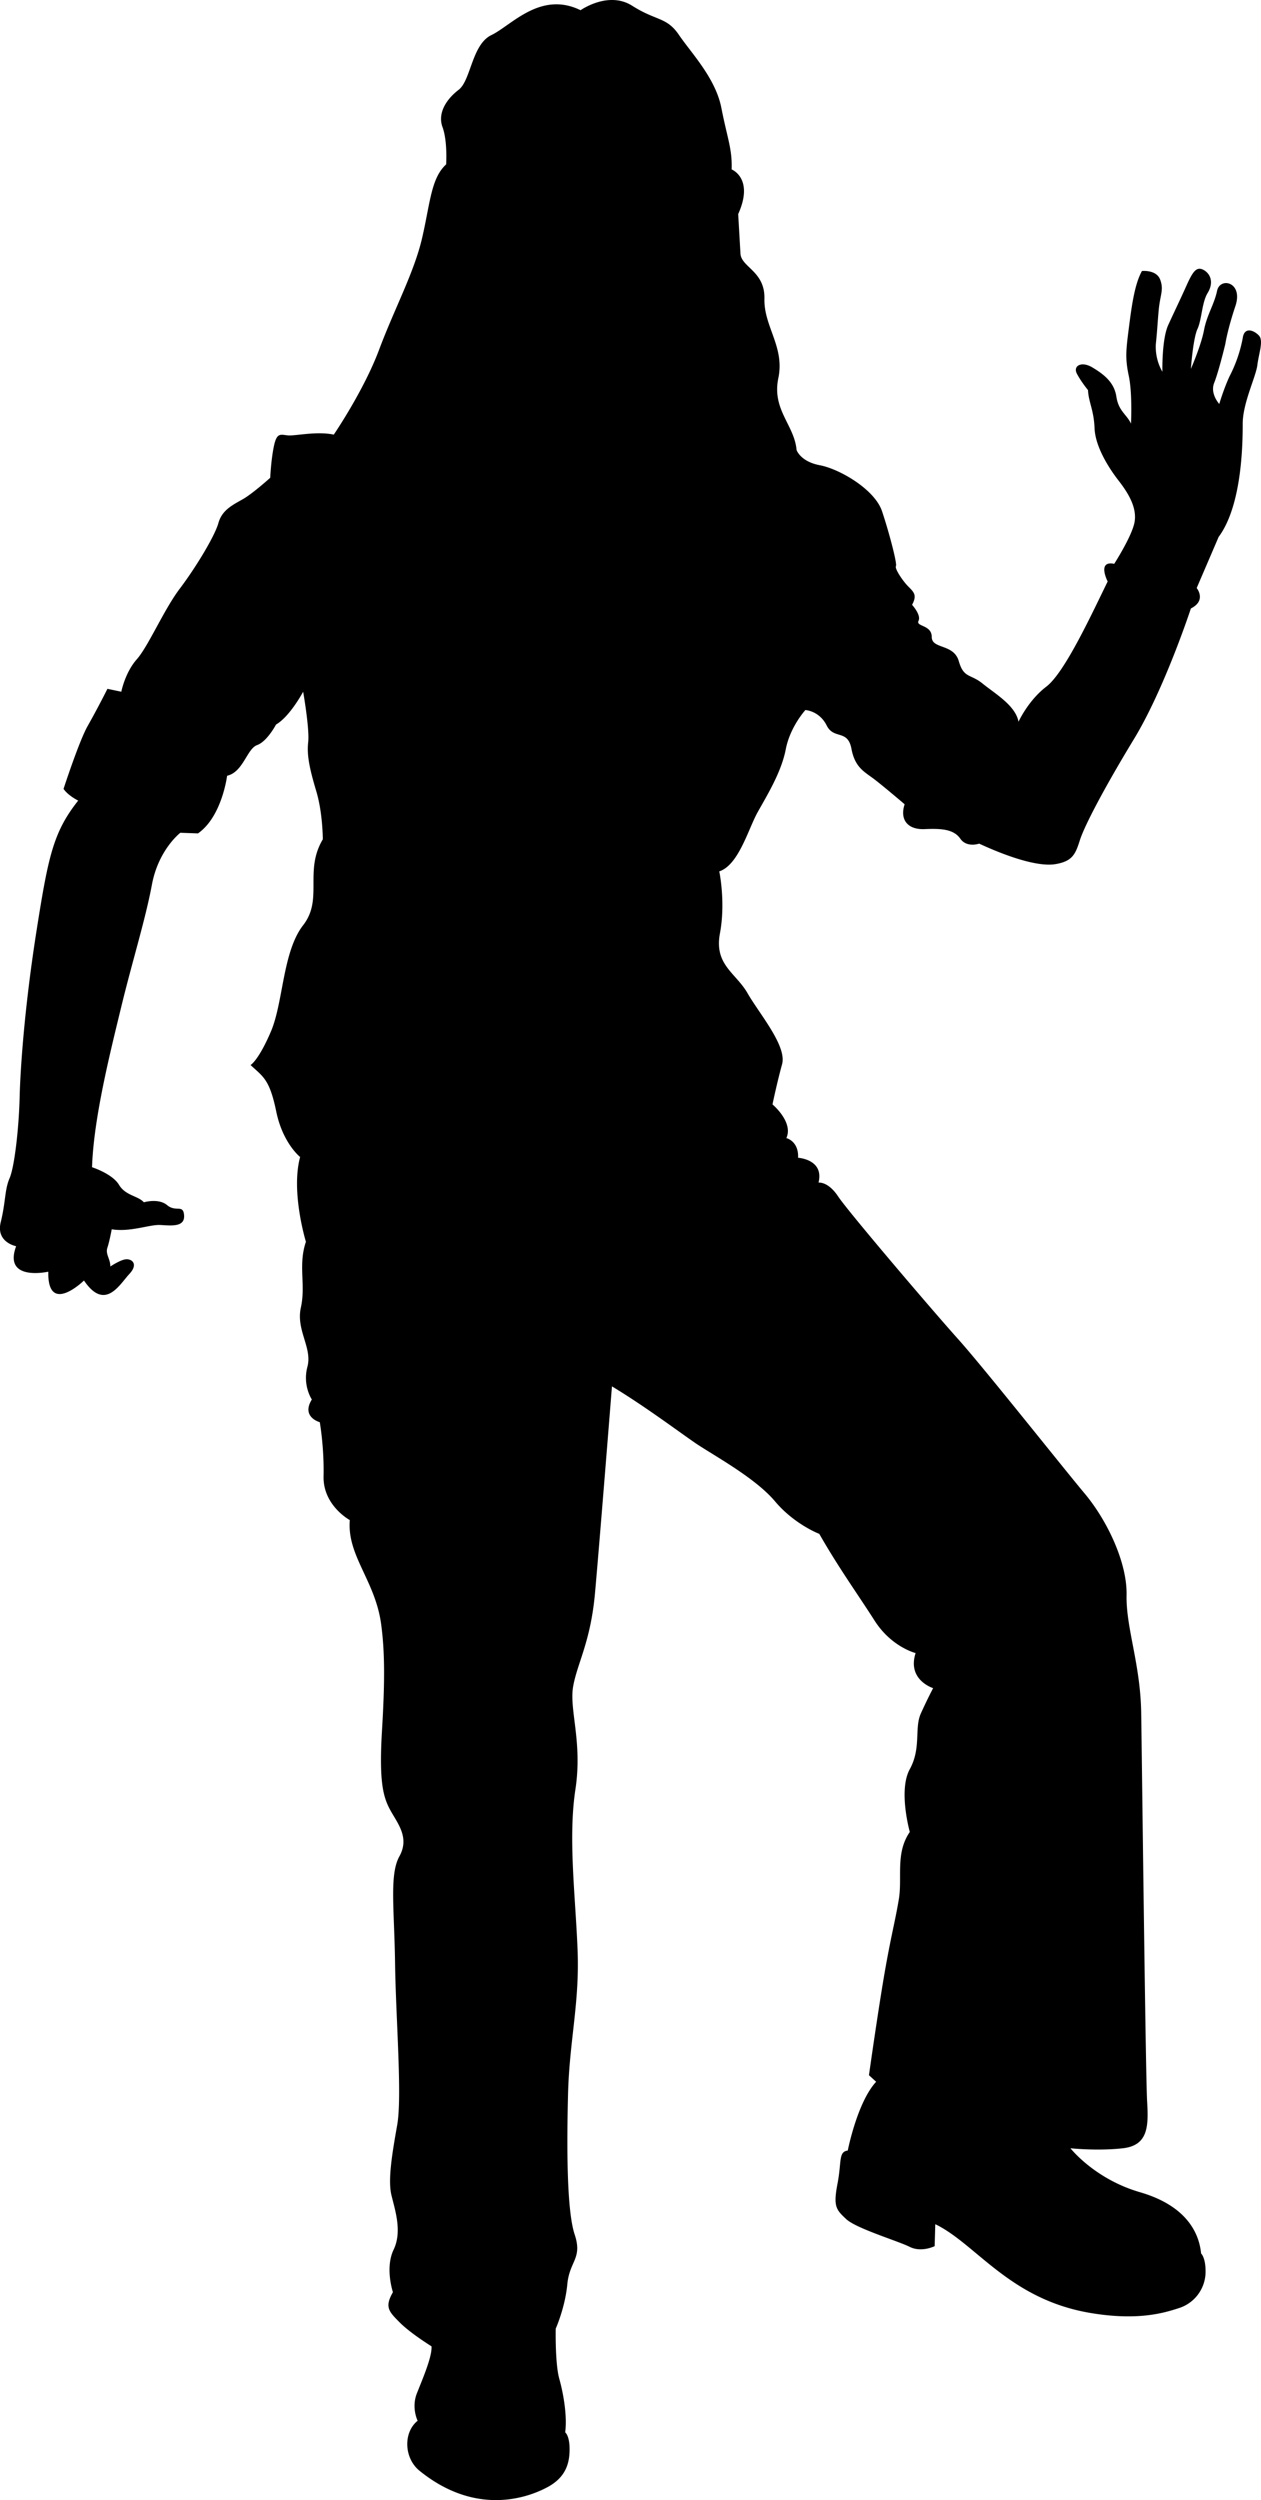
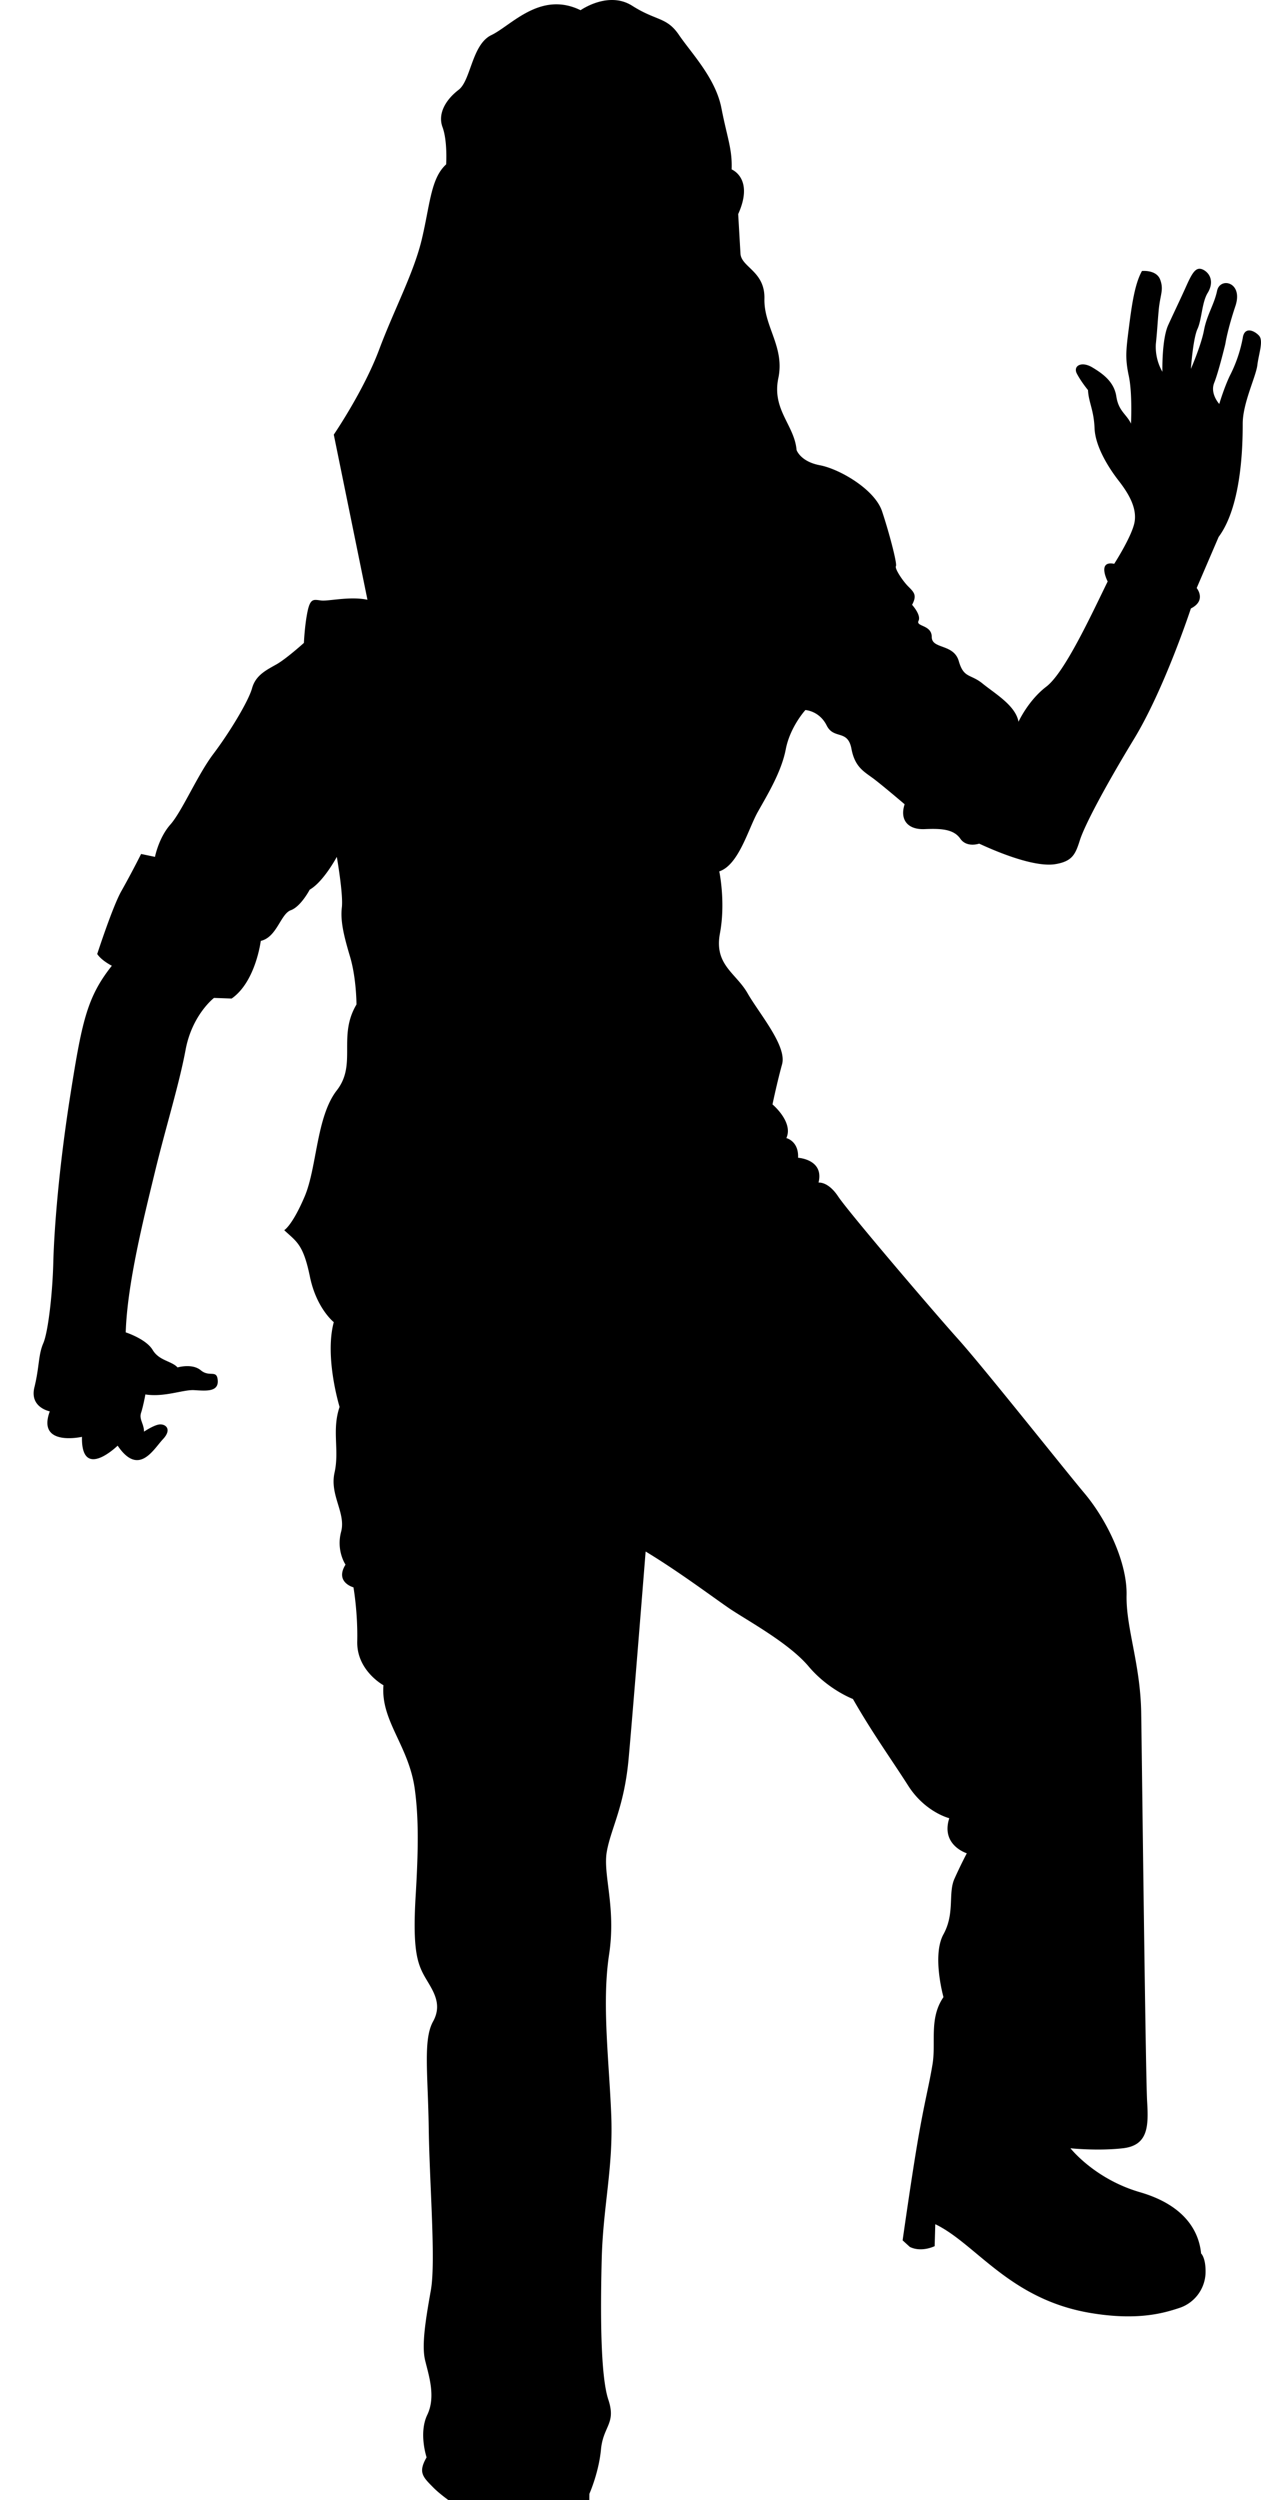
<svg xmlns="http://www.w3.org/2000/svg" width="960" height="1902.422" viewBox="0 0 10 19.817" shape-rendering="geometricPrecision" text-rendering="geometricPrecision" image-rendering="optimizeQuality" fill-rule="evenodd" clip-rule="evenodd">
-   <path d="M2.647 3.445s.237-.347.359-.672c.121-.324.278-.613.341-.885.064-.273.07-.475.191-.585 0 0 .012-.186-.029-.296-.04-.11.03-.22.128-.295.098-.075.104-.359.26-.434.157-.075.388-.353.707-.197 0 0 .22-.156.41-.035.192.122.273.087.371.232.099.145.29.342.336.579.046.237.087.324.081.486 0 0 .18.07.052.354l.018.312c.005.11.196.14.19.36-.005.22.163.381.11.63-.051.25.128.37.145.568 0 0 .03.092.186.121.156.03.434.191.492.365.058.174.121.417.11.434-.012.018.052.116.098.162.047.047.07.07.03.145 0 0 .074.081.051.127-.023.047.105.03.105.128s.173.052.214.19c.04.14.092.1.19.18.1.081.261.174.284.302 0 0 .076-.168.22-.278.145-.11.354-.562.487-.834 0 0-.087-.168.052-.14 0 0 .145-.225.162-.335.017-.11-.046-.22-.127-.324-.081-.104-.186-.272-.191-.417-.006-.145-.047-.203-.052-.301 0 0-.053-.064-.087-.128-.035-.063.034-.104.121-.052s.174.116.191.232c.018.116.081.139.116.214 0 0 .012-.237-.017-.376-.03-.14-.023-.203 0-.382.023-.18.046-.348.104-.452 0 0 .116-.012.145.07.029.08 0 .115-.012.237-.011.122-.011.156-.023.272a.398.398 0 0 0 .052.22s-.006-.255.046-.37c.053-.116.093-.197.145-.313.052-.116.081-.156.14-.122.057.035.074.105.028.18s-.046.208-.08.284c-.036.075-.053.318-.053.318s.081-.185.104-.307c.023-.122.081-.203.104-.313.024-.11.209-.069.145.122s-.08.301-.08.301-.053.22-.088.307c-.035.087.04.168.04.168s.036-.122.082-.22a1.1 1.1 0 0 0 .104-.301c.012-.093.087-.064.127-.023.041.04 0 .144-.011.237-.012.093-.116.301-.116.463 0 .162-.006.649-.191.898l-.174.405s.081.098-.046.162c0 0-.209.637-.452 1.036-.243.4-.393.69-.428.8-.035.11-.058.167-.191.19-.133.024-.37-.052-.608-.162 0 0-.099.035-.15-.04-.053-.075-.151-.081-.284-.075-.134.005-.197-.076-.157-.197 0 0-.15-.128-.231-.191-.081-.064-.162-.093-.191-.25-.03-.156-.14-.069-.197-.185-.058-.115-.168-.121-.168-.121s-.122.133-.156.313c-.035.179-.145.358-.22.492-.076.133-.151.422-.307.474 0 0 .052.244.005.493-.046.249.128.312.22.474.093.162.313.417.273.562-.04.145-.076.318-.076.318s.168.14.11.267c0 0 .099.023.093.156 0 0 .208.012.162.197 0 0 .075-.012.156.11s.747.903.95 1.129c.203.226.822 1.007 1.002 1.222.18.214.341.55.335.81-.005.26.11.544.116.932.006.388.035 2.89.047 3.08.011.192.011.348-.192.371-.202.023-.416 0-.416 0s.19.243.55.348c.359.104.469.312.486.486 0 0 .04.035.035.162a.303.303 0 0 1-.214.272c-.122.04-.325.098-.684.04-.654-.104-.92-.55-1.245-.706l-.005.174s-.104.052-.197.006c-.093-.047-.423-.145-.504-.22-.08-.075-.104-.099-.07-.278.035-.18.006-.255.082-.266 0 0 .075-.383.225-.545l-.057-.052s.075-.532.127-.828c.052-.295.081-.393.11-.567.029-.174-.029-.365.087-.533 0 0-.093-.33 0-.498.092-.168.035-.324.087-.44.052-.116.098-.202.098-.202s-.208-.064-.139-.278c0 0-.19-.047-.324-.255-.133-.209-.284-.417-.44-.69 0 0-.197-.074-.353-.26-.157-.185-.48-.359-.626-.457-.144-.099-.405-.295-.665-.452 0 0-.099 1.245-.134 1.633-.034.388-.139.556-.173.741-.035.185.075.44.017.822-.058.382 0 .84.017 1.263.018.422-.063.718-.075 1.14-.011.423-.011.932.052 1.123.064.191-.04.209-.058.394-.017.185-.092.353-.092.353s-.006.278.029.4c.034.121.063.3.046.422 0 0 .035.024.035.134 0 .11-.03.214-.157.29-.127.074-.561.265-1.036-.122-.12-.1-.127-.302-.012-.394 0 0-.052-.104-.005-.22.046-.116.121-.29.115-.37 0 0-.162-.1-.249-.186-.086-.087-.127-.122-.057-.243 0 0-.064-.191.005-.336.07-.145.012-.313-.017-.434-.029-.122.006-.33.046-.556.04-.226-.011-.845-.017-1.28-.006-.434-.046-.706.035-.85.08-.146-.012-.256-.07-.36-.058-.104-.092-.22-.07-.614.024-.393.025-.637-.005-.862-.046-.348-.272-.544-.249-.828 0 0-.214-.116-.208-.348.005-.231-.03-.428-.03-.428s-.15-.04-.063-.18c0 0-.075-.11-.035-.26.04-.15-.092-.29-.052-.469.04-.18-.023-.336.04-.521 0 0-.121-.394-.046-.672 0 0-.139-.11-.19-.364-.053-.255-.105-.273-.203-.365 0 0 .063-.035.162-.267.098-.231.092-.63.254-.84.163-.208.006-.428.157-.682 0 0 0-.209-.052-.382-.052-.174-.076-.284-.064-.388.012-.105-.04-.4-.04-.4s-.105.197-.215.26c0 0-.07.134-.15.163-.081.029-.11.214-.238.243 0 0-.04.324-.231.457l-.14-.005s-.173.133-.225.41c-.052.279-.156.609-.243.968s-.22.885-.232 1.273c0 0 .162.052.214.14.052.086.15.086.197.138 0 0 .116-.035.185.023.07.058.128-.011.134.082.005.092-.099.08-.186.075-.086-.006-.237.058-.388.034 0 0-.017.093-.034.145-.018.052.023.087.023.15 0 0 .075-.051.121-.057.047-.006.105.035.03.116-.076.08-.192.3-.36.052 0 0-.29.283-.283-.07 0 0-.36.081-.255-.202 0 0-.162-.03-.122-.191.04-.163.03-.255.07-.348.04-.092.075-.41.08-.654.007-.243.041-.718.134-1.309.093-.59.133-.781.33-1.03 0 0-.081-.04-.116-.093 0 0 .122-.376.191-.498a7.46 7.46 0 0 0 .157-.295l.11.023s.029-.15.121-.255c.093-.104.215-.393.342-.561.127-.168.278-.417.307-.521.029-.105.116-.145.197-.191.08-.047.214-.168.214-.168s.006-.14.029-.25c.023-.11.052-.092.11-.086.058.006.226-.035.365-.006z" />
+   <path d="M2.647 3.445s.237-.347.359-.672c.121-.324.278-.613.341-.885.064-.273.07-.475.191-.585 0 0 .012-.186-.029-.296-.04-.11.03-.22.128-.295.098-.075.104-.359.26-.434.157-.075.388-.353.707-.197 0 0 .22-.156.41-.035.192.122.273.087.371.232.099.145.29.342.336.579.046.237.087.324.081.486 0 0 .18.07.052.354l.018.312c.005.11.196.14.19.36-.005.22.163.381.11.63-.051.25.128.37.145.568 0 0 .03.092.186.121.156.03.434.191.492.365.058.174.121.417.11.434-.012.018.052.116.098.162.047.047.07.07.03.145 0 0 .074.081.051.127-.023.047.105.03.105.128s.173.052.214.19c.04.14.092.1.19.18.1.081.261.174.284.302 0 0 .076-.168.22-.278.145-.11.354-.562.487-.834 0 0-.087-.168.052-.14 0 0 .145-.225.162-.335.017-.11-.046-.22-.127-.324-.081-.104-.186-.272-.191-.417-.006-.145-.047-.203-.052-.301 0 0-.053-.064-.087-.128-.035-.063.034-.104.121-.052s.174.116.191.232c.018.116.081.139.116.214 0 0 .012-.237-.017-.376-.03-.14-.023-.203 0-.382.023-.18.046-.348.104-.452 0 0 .116-.012.145.07.029.08 0 .115-.012.237-.011.122-.011.156-.023.272a.398.398 0 0 0 .052.22s-.006-.255.046-.37c.053-.116.093-.197.145-.313.052-.116.081-.156.14-.122.057.035.074.105.028.18s-.046.208-.08.284c-.036.075-.053.318-.053.318s.081-.185.104-.307c.023-.122.081-.203.104-.313.024-.11.209-.069.145.122s-.08.301-.08.301-.053.22-.088.307c-.035.087.04.168.04.168s.036-.122.082-.22a1.1 1.1 0 0 0 .104-.301c.012-.093.087-.064.127-.023.041.04 0 .144-.011.237-.012.093-.116.301-.116.463 0 .162-.006.649-.191.898l-.174.405s.081.098-.046.162c0 0-.209.637-.452 1.036-.243.4-.393.69-.428.8-.035.11-.058.167-.191.19-.133.024-.37-.052-.608-.162 0 0-.099.035-.15-.04-.053-.075-.151-.081-.284-.075-.134.005-.197-.076-.157-.197 0 0-.15-.128-.231-.191-.081-.064-.162-.093-.191-.25-.03-.156-.14-.069-.197-.185-.058-.115-.168-.121-.168-.121s-.122.133-.156.313c-.035.179-.145.358-.22.492-.076.133-.151.422-.307.474 0 0 .052.244.005.493-.046.249.128.312.22.474.093.162.313.417.273.562-.04.145-.076.318-.076.318s.168.14.11.267c0 0 .099.023.093.156 0 0 .208.012.162.197 0 0 .075-.012.156.11s.747.903.95 1.129c.203.226.822 1.007 1.002 1.222.18.214.341.55.335.81-.005.26.11.544.116.932.006.388.035 2.89.047 3.08.011.192.011.348-.192.371-.202.023-.416 0-.416 0s.19.243.55.348c.359.104.469.312.486.486 0 0 .04.035.035.162a.303.303 0 0 1-.214.272c-.122.04-.325.098-.684.04-.654-.104-.92-.55-1.245-.706l-.005.174s-.104.052-.197.006l-.057-.052s.075-.532.127-.828c.052-.295.081-.393.11-.567.029-.174-.029-.365.087-.533 0 0-.093-.33 0-.498.092-.168.035-.324.087-.44.052-.116.098-.202.098-.202s-.208-.064-.139-.278c0 0-.19-.047-.324-.255-.133-.209-.284-.417-.44-.69 0 0-.197-.074-.353-.26-.157-.185-.48-.359-.626-.457-.144-.099-.405-.295-.665-.452 0 0-.099 1.245-.134 1.633-.034.388-.139.556-.173.741-.035.185.075.44.017.822-.058.382 0 .84.017 1.263.018.422-.063.718-.075 1.14-.011.423-.011.932.052 1.123.064.191-.04.209-.058.394-.017.185-.092.353-.092.353s-.006.278.029.4c.034.121.063.3.046.422 0 0 .035.024.035.134 0 .11-.03.214-.157.29-.127.074-.561.265-1.036-.122-.12-.1-.127-.302-.012-.394 0 0-.052-.104-.005-.22.046-.116.121-.29.115-.37 0 0-.162-.1-.249-.186-.086-.087-.127-.122-.057-.243 0 0-.064-.191.005-.336.07-.145.012-.313-.017-.434-.029-.122.006-.33.046-.556.04-.226-.011-.845-.017-1.28-.006-.434-.046-.706.035-.85.08-.146-.012-.256-.07-.36-.058-.104-.092-.22-.07-.614.024-.393.025-.637-.005-.862-.046-.348-.272-.544-.249-.828 0 0-.214-.116-.208-.348.005-.231-.03-.428-.03-.428s-.15-.04-.063-.18c0 0-.075-.11-.035-.26.04-.15-.092-.29-.052-.469.04-.18-.023-.336.04-.521 0 0-.121-.394-.046-.672 0 0-.139-.11-.19-.364-.053-.255-.105-.273-.203-.365 0 0 .063-.035.162-.267.098-.231.092-.63.254-.84.163-.208.006-.428.157-.682 0 0 0-.209-.052-.382-.052-.174-.076-.284-.064-.388.012-.105-.04-.4-.04-.4s-.105.197-.215.26c0 0-.07.134-.15.163-.081.029-.11.214-.238.243 0 0-.04.324-.231.457l-.14-.005s-.173.133-.225.41c-.052.279-.156.609-.243.968s-.22.885-.232 1.273c0 0 .162.052.214.14.052.086.15.086.197.138 0 0 .116-.035.185.023.07.058.128-.011.134.082.005.092-.099.08-.186.075-.086-.006-.237.058-.388.034 0 0-.017.093-.034.145-.018.052.023.087.023.15 0 0 .075-.051.121-.057.047-.006.105.035.03.116-.076.08-.192.3-.36.052 0 0-.29.283-.283-.07 0 0-.36.081-.255-.202 0 0-.162-.03-.122-.191.04-.163.03-.255.07-.348.04-.092.075-.41.08-.654.007-.243.041-.718.134-1.309.093-.59.133-.781.33-1.03 0 0-.081-.04-.116-.093 0 0 .122-.376.191-.498a7.46 7.46 0 0 0 .157-.295l.11.023s.029-.15.121-.255c.093-.104.215-.393.342-.561.127-.168.278-.417.307-.521.029-.105.116-.145.197-.191.08-.047.214-.168.214-.168s.006-.14.029-.25c.023-.11.052-.092.11-.086.058.006.226-.035.365-.006z" />
</svg>